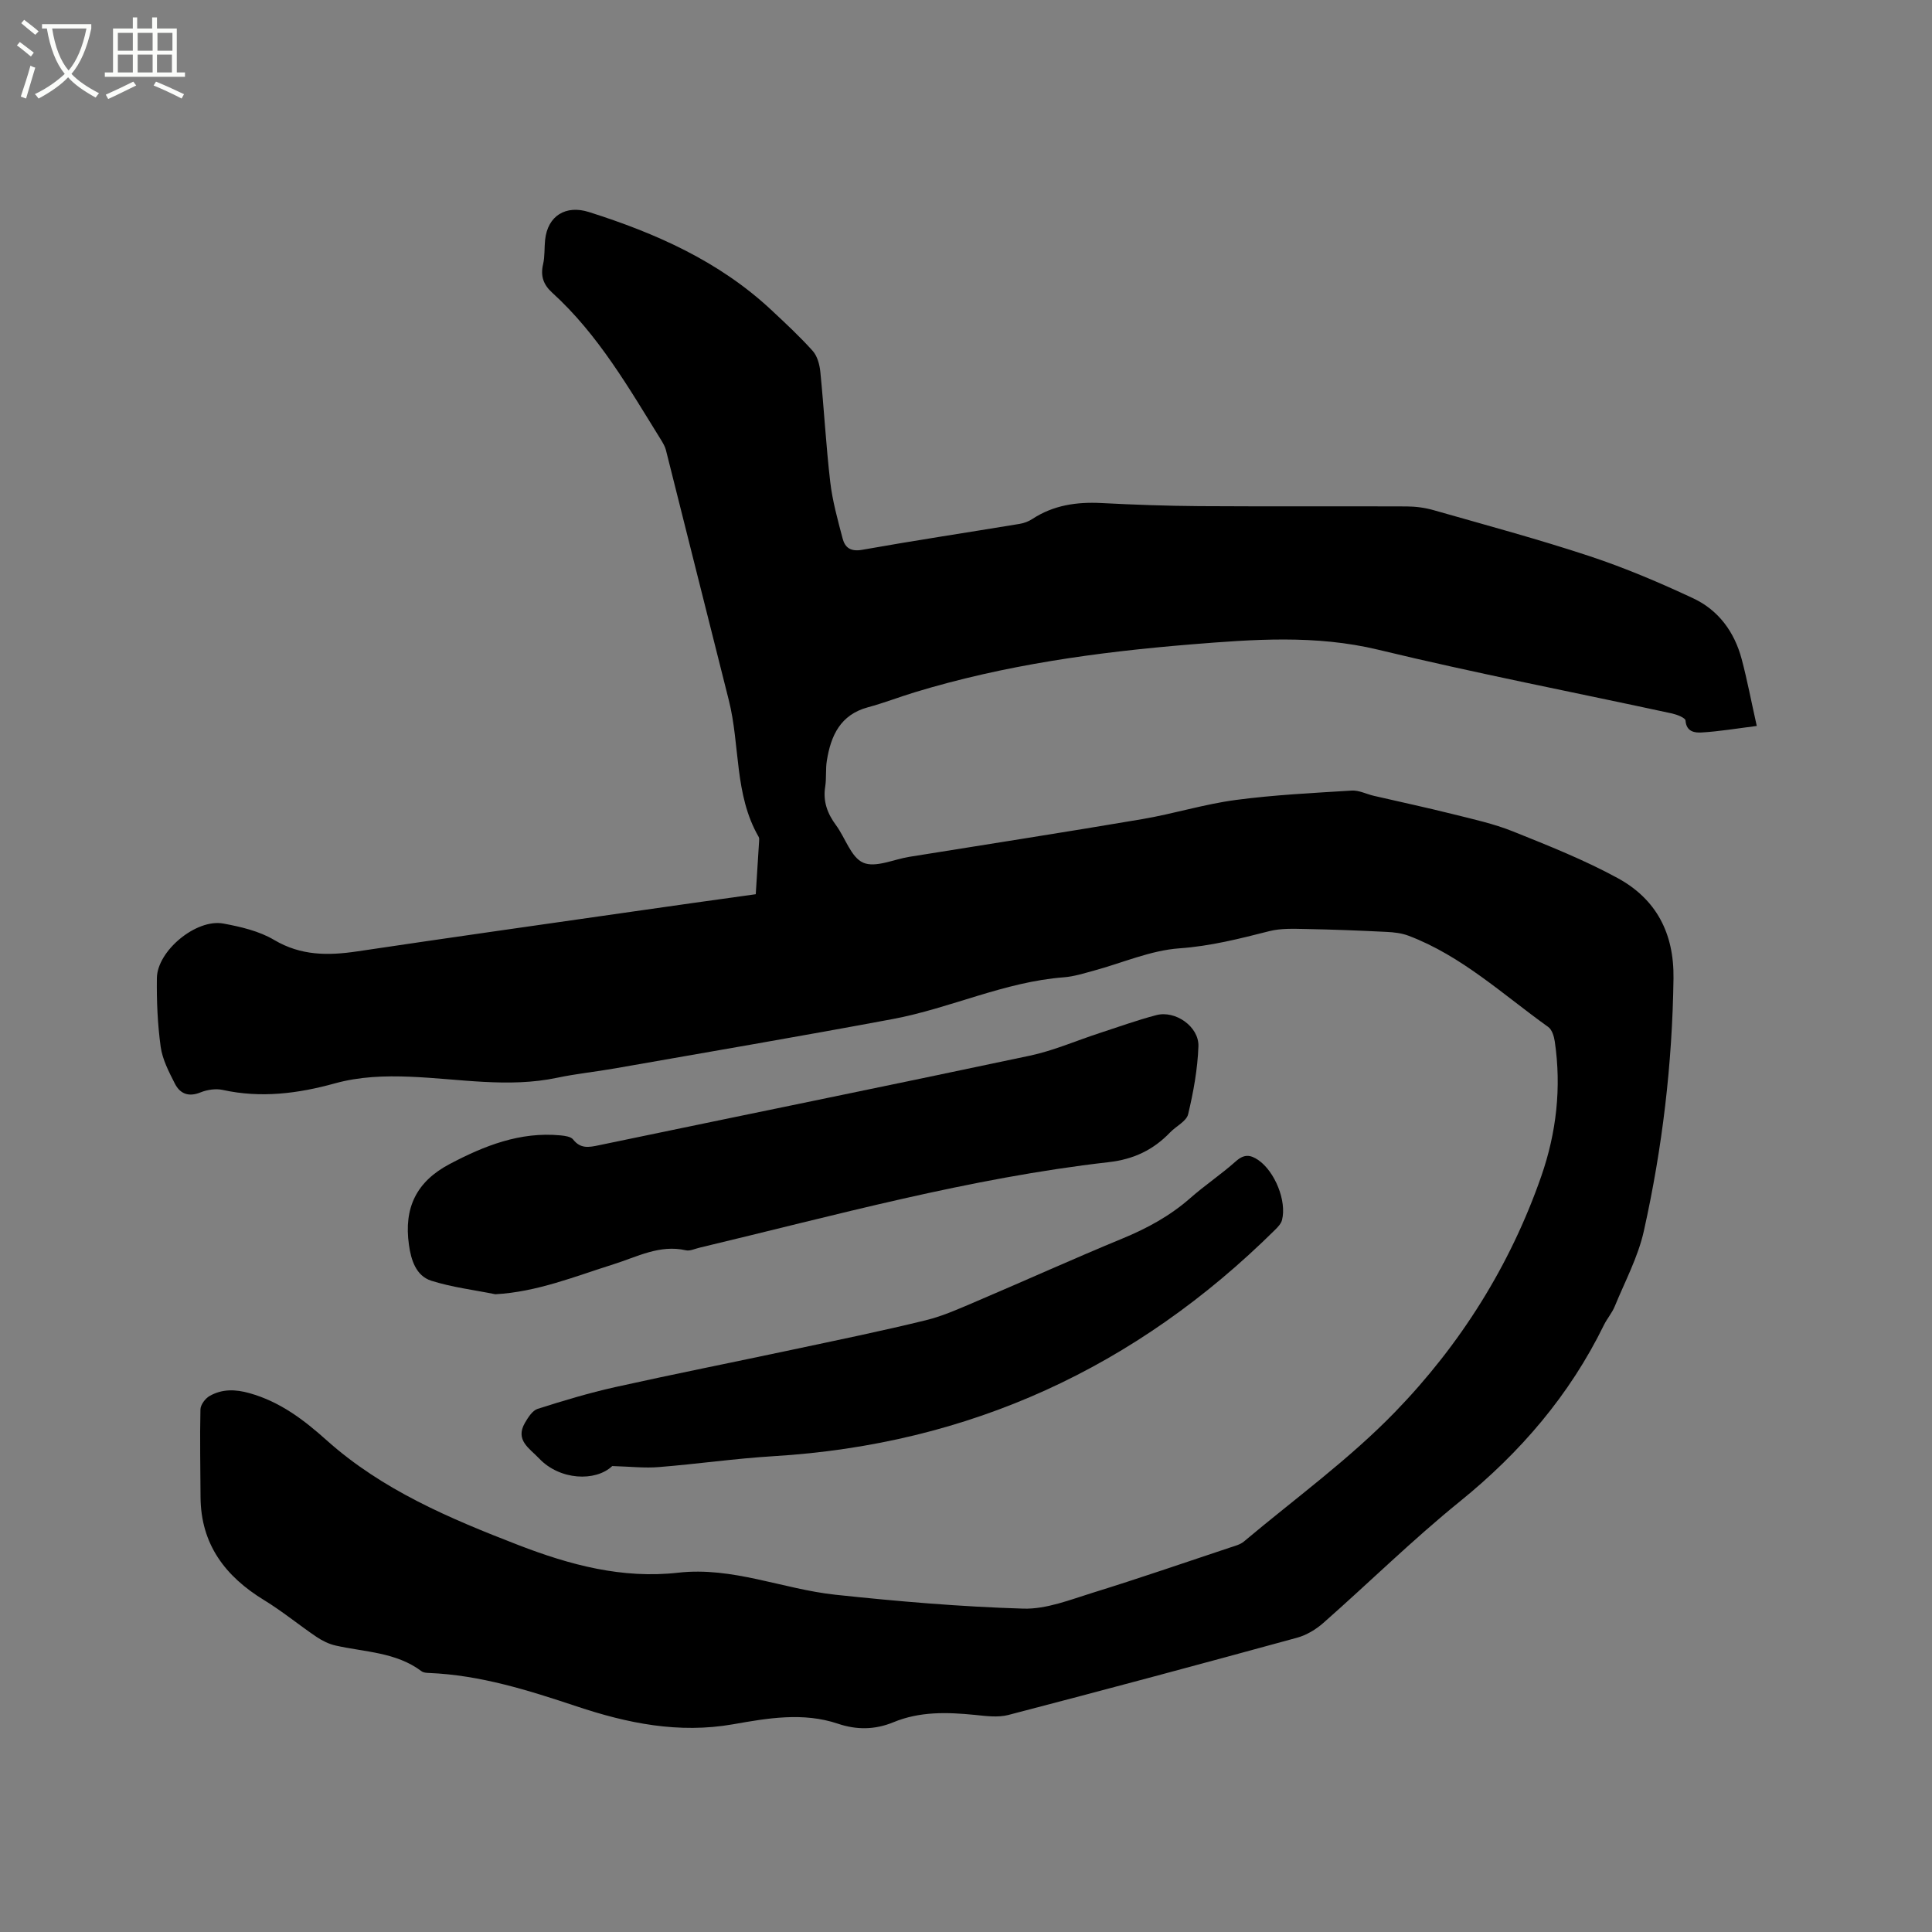
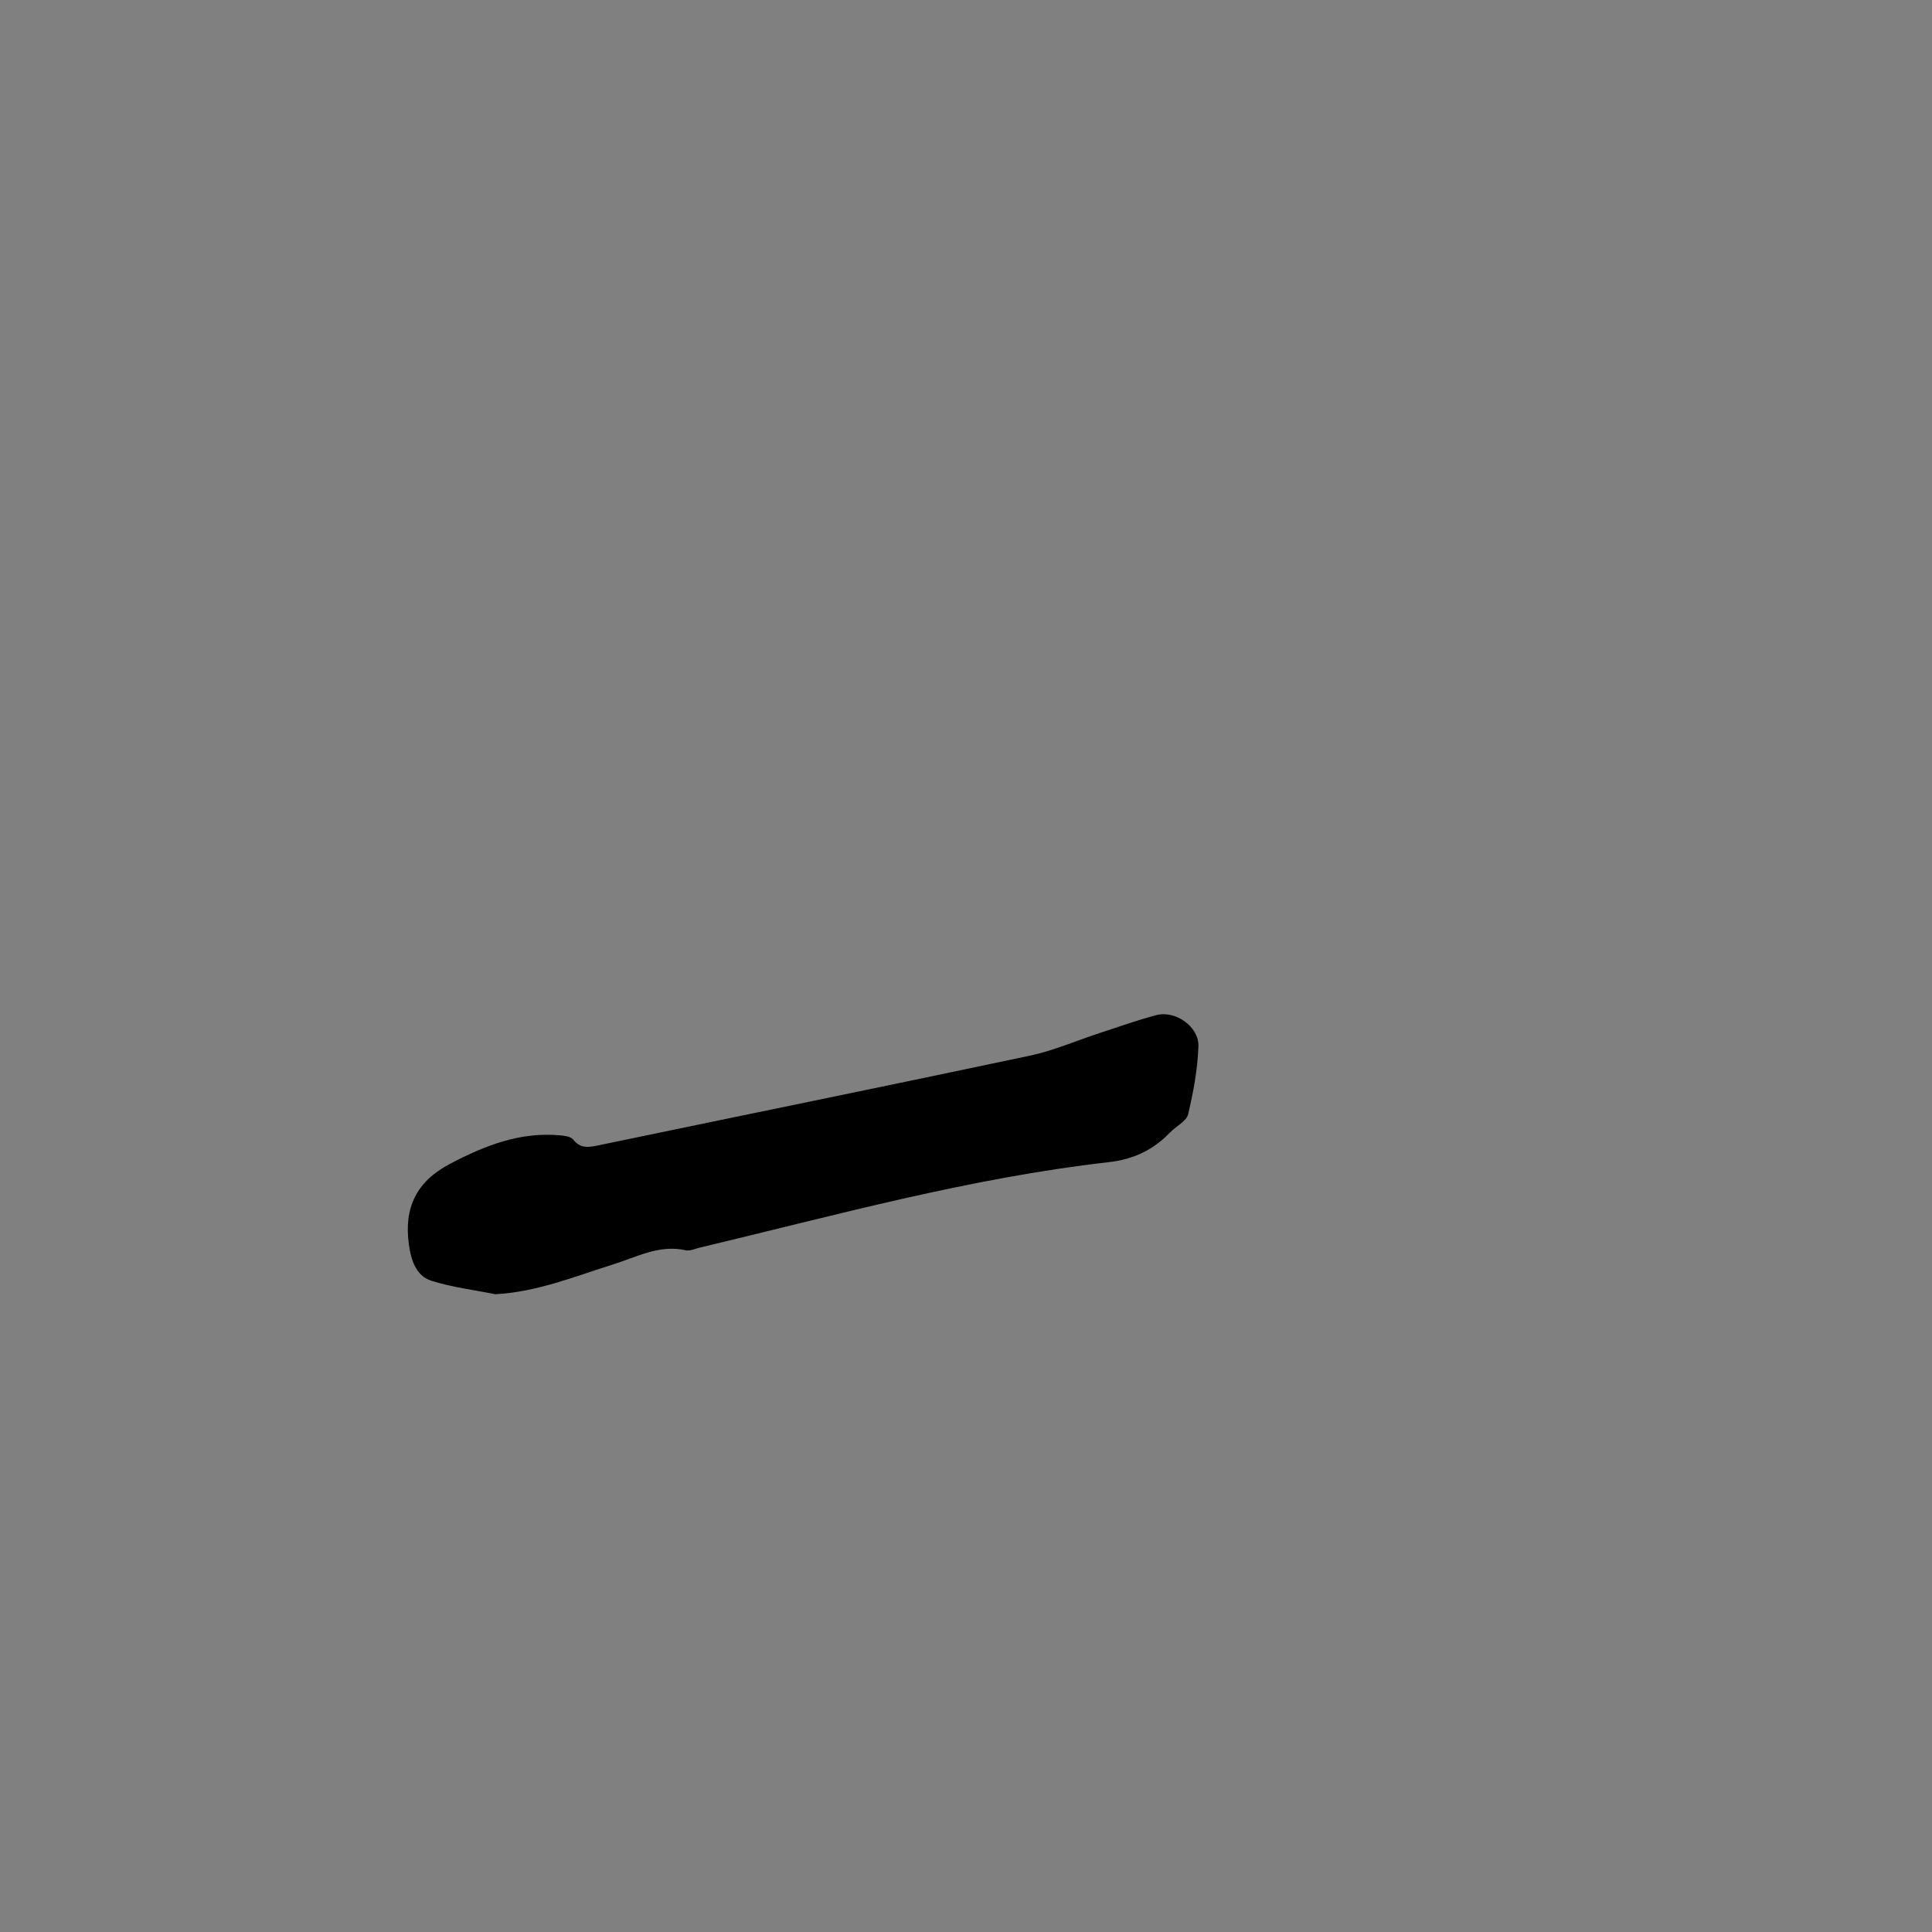
<svg xmlns="http://www.w3.org/2000/svg" enable-background="new 0 0 400 400" viewBox="0 0 400 400">
  <rect x="0" y="0" width="400" height="400" fill="#808080" stroke="none" />
-   <path d="m6.4 11.7c-1-.8-1.9-1.6-2.9-2.3l.6-.7c.9.7 1.9 1.4 2.9 2.2zm-2.1 8.3c.7-2.1 1.4-4.2 2-6.4.2.1.6.3 1 .4-.7 2.3-1.3 4.4-1.9 6.4zm3-12.8c-1.1-.9-2.1-1.7-2.9-2.4l.6-.7c1 .8 2 1.5 3 2.4zm1.4-1.3v-.9h10.2v.9c-.9 4.2-2.3 7.3-4.1 9.4 1.3 1.4 3.2 2.7 5.7 4-.2.2-.4.5-.7.9-2.5-1.4-4.4-2.7-5.7-4.2-1.4 1.5-3.5 3-6.1 4.4 0 0 0 0-.1-.1-.3-.4-.5-.7-.7-.8 2.7-1.3 4.7-2.8 6.2-4.2-1.8-2.2-3-5.3-3.7-9.4zm9.2 0h-7.1c.6 3.8 1.7 6.7 3.4 8.7 1.7-2 2.9-4.8 3.7-8.7z" fill="#fbfcfa" />
-   <path d="m31.6 3.6h.9v2.3h4.1v9.1h1.7v.9h-16.6v-.9h1.7v-9.1h4.1v-2.3h.9v2.3h3.1v-2.3zm-4 13.3.6.8c-1.9.9-3.8 1.9-5.8 2.8-.2-.3-.3-.6-.5-.9 2-.9 3.9-1.8 5.7-2.7zm-3.2-10.1v3.7h3.1v-3.7zm0 4.5v3.7h3.1v-3.7zm4.1-4.5v3.7h3.1v-3.7zm0 4.5v3.7h3.1v-3.7zm9.1 9.1c-2.1-1.1-4.1-2-5.8-2.7l.5-.8c2.2.9 4.1 1.8 5.8 2.6zm-1.9-13.6h-3.1v3.7h3.1zm-3.2 4.5v3.7h3.1v-3.7z" fill="#fbfcfa" />
-   <path d="m156.47 185.14c.24-3.77.47-7.35.69-10.92.02-.31.06-.69-.08-.94-5.09-8.79-3.82-18.97-6.2-28.36-4.36-17.24-8.66-34.5-13.01-51.75-.18-.7-.57-1.37-.95-2-6.7-10.8-13.03-21.88-22.58-30.56-1.84-1.67-2.47-3.46-1.9-5.9.38-1.63.24-3.38.42-5.06.54-5.01 4.31-7.26 9.07-5.75 13.87 4.39 26.95 10.19 37.74 20.26 2.94 2.75 5.91 5.5 8.59 8.49.96 1.07 1.43 2.83 1.58 4.33.76 7.59 1.17 15.22 2.05 22.79.46 3.96 1.55 7.86 2.57 11.74.5 1.89 1.67 2.74 4.05 2.32 10.84-1.93 21.74-3.57 32.61-5.37.91-.15 1.86-.51 2.63-1.02 4.37-2.86 9.17-3.55 14.28-3.29 6.75.35 13.52.59 20.28.64 14.32.09 28.63 0 42.95.06 1.88.01 3.81.27 5.61.79 10.79 3.08 21.64 6 32.28 9.52 7.31 2.42 14.46 5.46 21.44 8.73 5.21 2.44 8.51 6.96 10 12.55 1.14 4.28 1.96 8.65 3.13 13.86-4.05.51-7.7 1.13-11.39 1.35-1.39.08-3.19-.09-3.36-2.47-.04-.56-1.75-1.23-2.78-1.46-20.28-4.39-40.67-8.33-60.83-13.2-13-3.13-25.88-2.15-38.83-1.1-19.35 1.58-38.54 4.24-57.18 9.92-3.24.99-6.4 2.22-9.67 3.1-5.69 1.54-7.66 5.86-8.49 11.04-.29 1.77-.06 3.62-.34 5.39-.49 3.05.45 5.56 2.23 7.97 1.94 2.63 3.12 6.68 5.64 7.77 2.53 1.1 6.3-.69 9.53-1.21 16.1-2.59 32.22-5.09 48.3-7.82 6.46-1.1 12.78-3.09 19.26-3.95 7.97-1.06 16.03-1.45 24.06-1.95 1.5-.09 3.05.74 4.59 1.09 5.43 1.26 10.89 2.42 16.31 3.78 4.19 1.05 8.47 1.98 12.46 3.58 7.35 2.95 14.78 5.9 21.71 9.68 7.93 4.33 11.67 11.36 11.54 20.75-.24 17.67-2.3 35.11-6.14 52.31-1.2 5.39-3.91 10.44-6.03 15.61-.56 1.36-1.58 2.52-2.23 3.84-7.1 14.51-17.28 26.38-29.84 36.55-9.79 7.93-18.81 16.82-28.28 25.16-1.53 1.34-3.47 2.51-5.41 3.04-19.9 5.45-39.83 10.8-59.8 16-2.17.56-4.63.21-6.93-.02-5.74-.57-11.39-.74-16.87 1.53-3.76 1.55-7.57 1.61-11.45.3-7.22-2.44-14.61-1.14-21.7.11-11.31 1.98-21.91-.2-32.42-3.71-9.97-3.32-19.95-6.48-30.56-6.91-.52-.02-1.15-.06-1.53-.35-5.28-3.97-11.72-3.96-17.77-5.32-1.39-.31-2.77-.98-3.96-1.78-3.67-2.48-7.11-5.33-10.88-7.63-8.07-4.93-13.11-11.58-13.16-21.37-.03-6.04-.16-12.09-.02-18.12.02-.96 1-2.27 1.9-2.78 2.59-1.47 5.32-1.41 8.26-.58 6.31 1.77 11.21 5.49 16.01 9.79 11.49 10.27 25.45 16.16 39.64 21.65 10.71 4.14 21.53 7.03 33.09 5.73 11.28-1.28 21.66 3.39 32.54 4.56 12.94 1.38 25.93 2.49 38.93 2.88 4.78.14 9.71-1.85 14.43-3.31 9.5-2.94 18.9-6.19 28.34-9.33.99-.33 2.11-.6 2.88-1.24 10.54-8.86 21.81-17.02 31.34-26.86 13.5-13.93 23.81-30.3 30.25-48.8 3.14-9.03 4.19-18.37 2.79-27.88-.16-1.07-.57-2.45-1.36-3.01-9.37-6.7-17.9-14.71-28.9-18.88-1.42-.54-3.03-.73-4.57-.8-5.59-.28-11.18-.5-16.78-.6-2.49-.05-5.1-.16-7.47.44-6.14 1.56-12.16 3.1-18.61 3.56-6 .42-11.84 3.03-17.77 4.63-2.04.55-4.1 1.21-6.18 1.37-12.29.93-23.47 6.4-35.41 8.64-19.15 3.58-38.36 6.85-57.54 10.22-3.96.7-7.99 1.1-11.92 1.93-10.15 2.15-20.27.21-30.39-.2-5.35-.22-10.54-.05-15.7 1.38-7.62 2.11-15.3 3.08-23.18 1.35-1.44-.32-3.22-.05-4.61.51-2.46 1-4.23.29-5.3-1.81-1.23-2.42-2.57-4.98-2.94-7.61-.65-4.7-.85-9.49-.79-14.24.07-5.66 8.15-12.34 13.76-11.3 3.61.67 7.41 1.55 10.51 3.39 5.55 3.29 11.16 3.27 17.17 2.38 18.96-2.83 37.95-5.51 56.93-8.23 8.47-1.23 16.95-2.4 25.62-3.61z" />
  <path d="m102.55 267.96c-4.43-.9-8.98-1.44-13.26-2.8-3.19-1.02-4.19-4.34-4.62-7.41-1.1-7.7 1.56-13.11 8.39-16.73 7.17-3.79 14.63-6.76 23.01-5.95.9.09 2.11.25 2.58.84 1.54 1.97 3.27 1.64 5.35 1.2 29.73-6.2 59.49-12.24 89.2-18.54 4.92-1.04 9.63-3.11 14.44-4.68 3.91-1.27 7.79-2.68 11.77-3.72 3.93-1.04 8.85 2.38 8.71 6.46-.17 4.72-1.03 9.46-2.13 14.06-.35 1.46-2.48 2.46-3.72 3.75-3.48 3.63-7.55 5.58-12.71 6.17-28.79 3.28-56.68 11.02-84.77 17.72-.93.22-1.94.72-2.78.53-5.46-1.24-10.11 1.37-15.01 2.9-7.96 2.5-15.77 5.72-24.45 6.2z" />
-   <path d="m126.76 303.53c-3.49 3.3-10.89 2.93-15.14-1.57-1.97-2.09-5.04-3.77-2.93-7.39.65-1.11 1.54-2.53 2.62-2.88 5.3-1.69 10.65-3.3 16.08-4.51 12.19-2.71 24.44-5.14 36.66-7.74 9.22-1.96 18.45-3.85 27.6-6.09 3.66-.89 7.18-2.51 10.67-3.99 10.03-4.27 19.97-8.77 30.05-12.93 5.15-2.12 9.9-4.71 14.09-8.4 3.02-2.66 6.4-4.91 9.4-7.59 1.7-1.52 3-1.41 4.7-.23 3.37 2.35 5.87 8.4 4.87 12.38-.19.74-.83 1.43-1.41 2-28.81 28.53-63.29 44.45-103.9 46.9-7.91.48-15.79 1.62-23.69 2.25-2.91.25-5.88-.1-9.67-.21z" />
</svg>